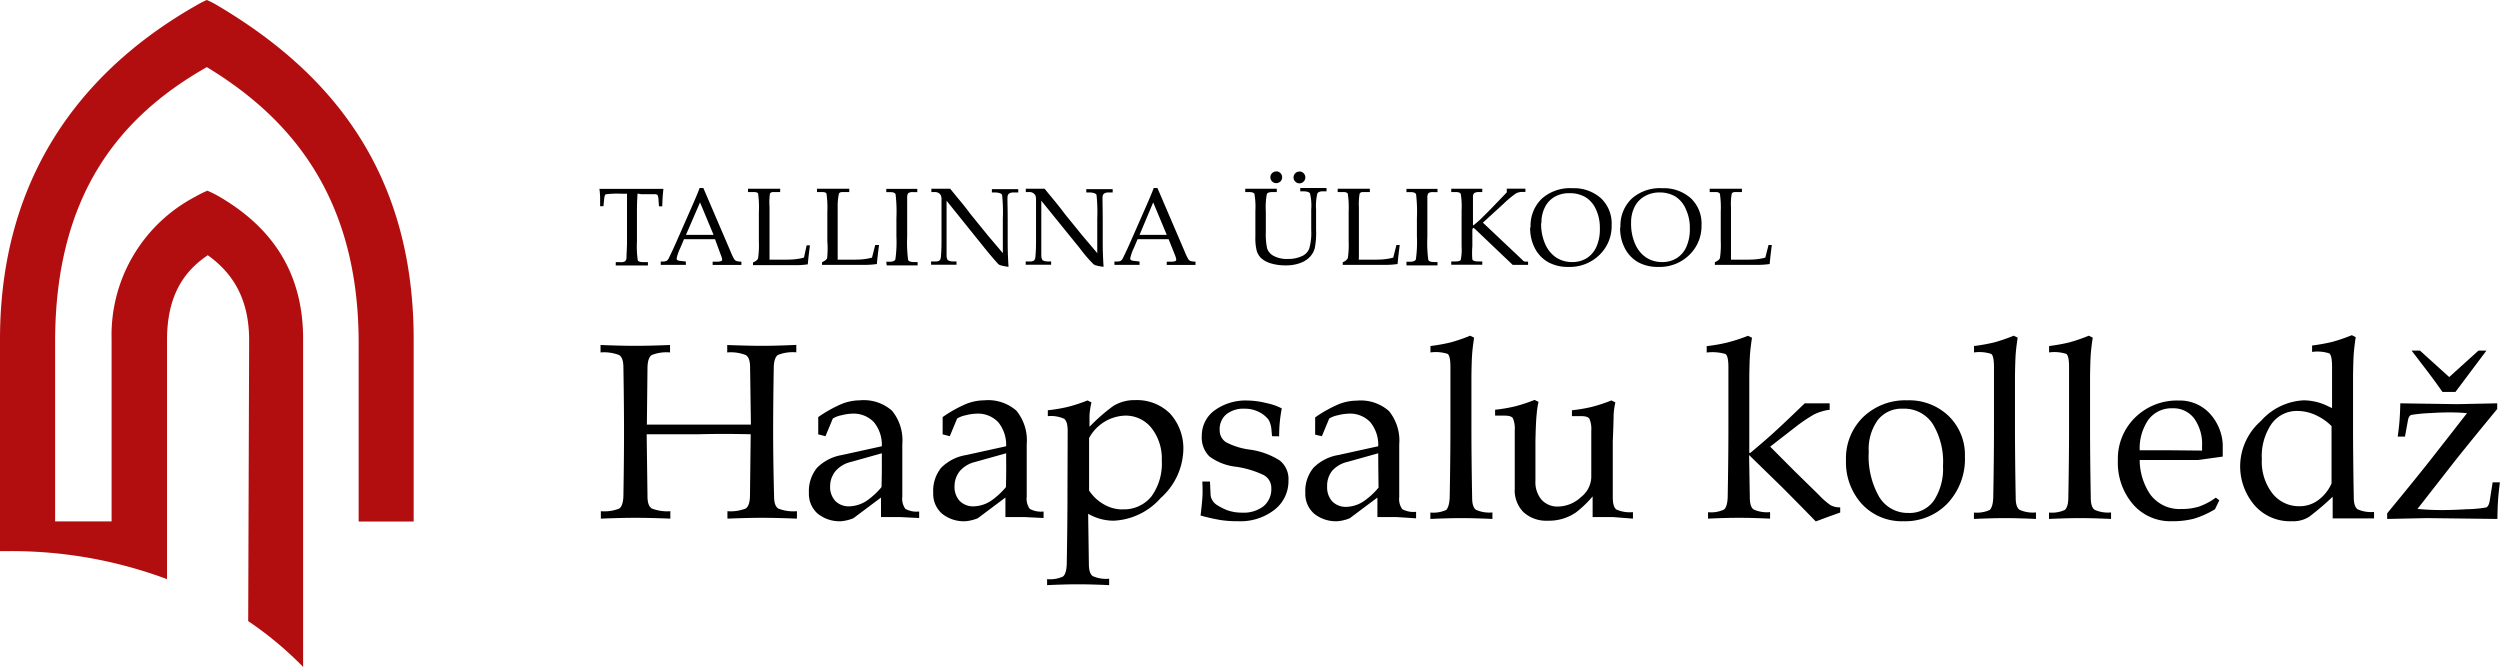
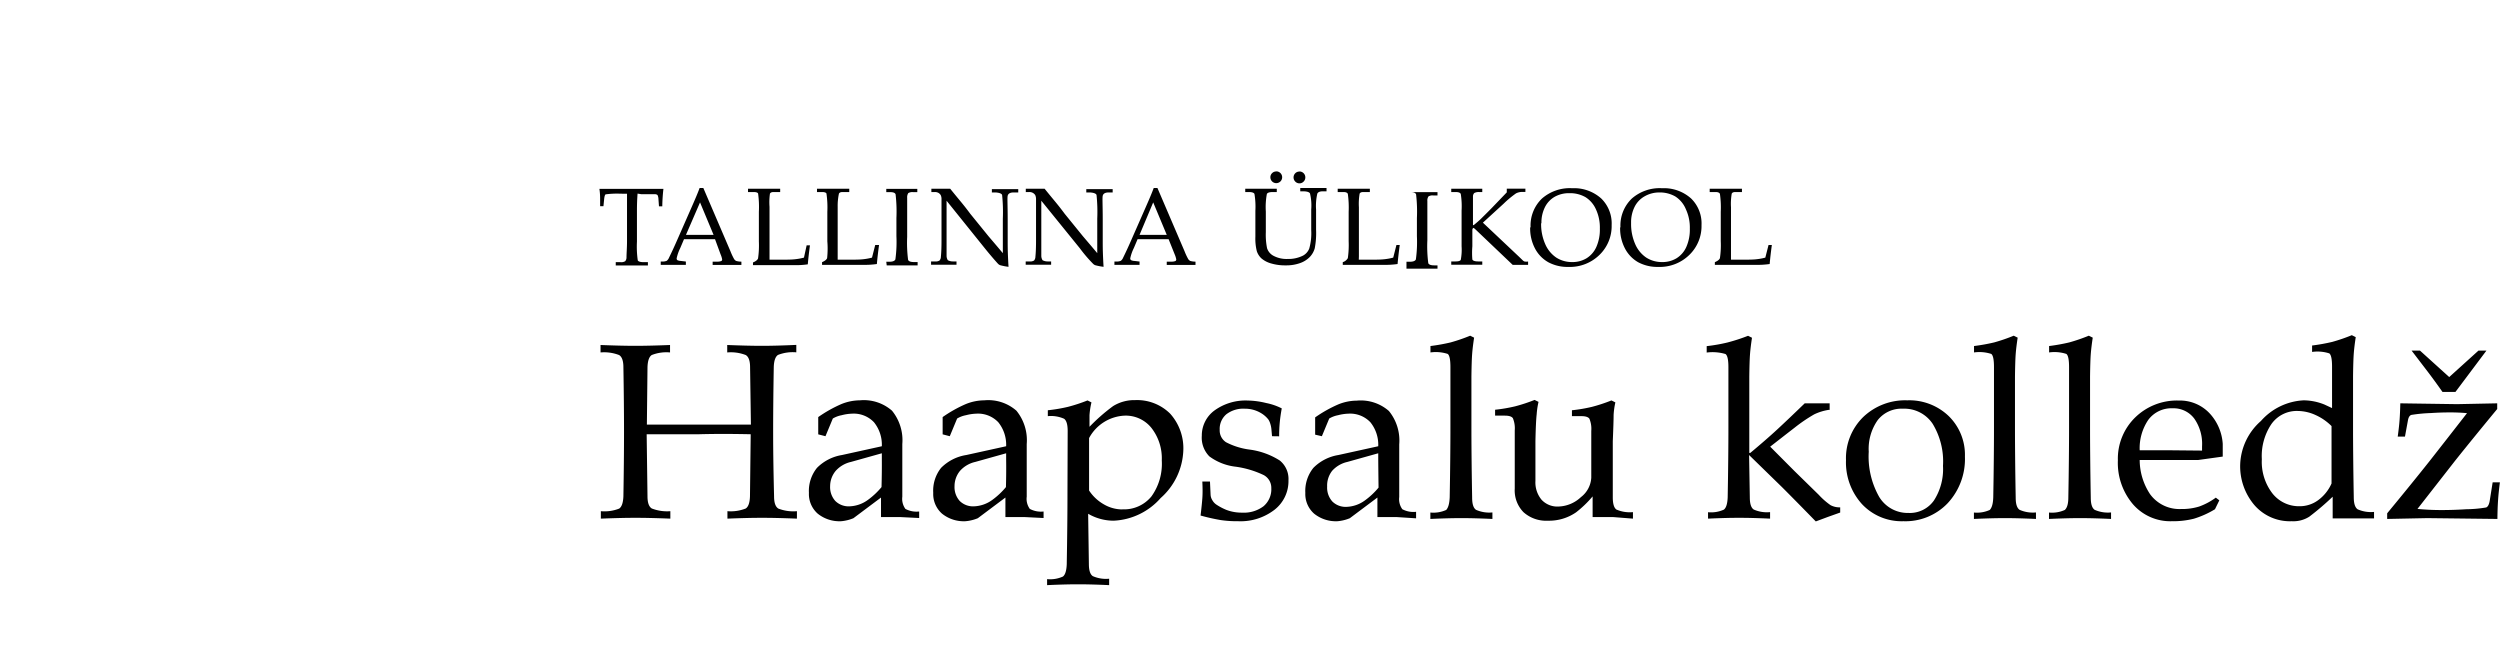
<svg xmlns="http://www.w3.org/2000/svg" viewBox="0 0 241.74 64.49">
  <g data-name="Layer 2">
    <g data-name="Layer 1">
      <path d="M60.28 48q.06-3.54.06-6.25t-.06-6.24q0-.93-.42-1.18a4 4 0 0 0-1.79-.25h0v-.72q2 .08 3.37.08t3.35-.08v.72a3.87 3.87 0 0 0-1.77.25q-.38.25-.41 1.18l-.06 5.55 5 0 5.06 0-.08-5.55q0-.93-.42-1.18a4 4 0 0 0-1.79-.25v-.72q2 .08 3.37.08T77 33.35v.72h0a3.89 3.89 0 0 0-1.77.25q-.38.25-.41 1.18-.06 3.54-.06 6.25T74.85 48q0 .93.42 1.18a4 4 0 0 0 1.79.25h0v.72q-2-.08-3.37-.08t-3.35.08v-.72a3.93 3.93 0 0 0 1.77-.26q.38-.25.41-1.18l.07-6q-2.82-.06-5 0l-5.06 0 .08 6q0 .93.42 1.18a4.06 4.06 0 0 0 1.79.26v.72q-2-.08-3.37-.08t-3.35.08v-.72h0a3.87 3.87 0 0 0 1.77-.25Q60.24 48.93 60.28 48zM81.34 50.4a3.35 3.35 0 0 1-2.28-.74 2.53 2.53 0 0 1-.84-2A3.54 3.54 0 0 1 79 45.24 4.38 4.38 0 0 1 81.41 44l3.86-.85a3.46 3.46 0 0 0-.76-2.32A2.7 2.7 0 0 0 82.38 40a4.47 4.47 0 0 0-1 .15 2.62 2.62 0 0 0-.85.32l-.71 1.71L79.12 42l0-1.67a12.62 12.62 0 0 1 2.22-1.25 4.81 4.81 0 0 1 1.8-.37 4.13 4.13 0 0 1 3.11 1 4.51 4.51 0 0 1 1 3.23v1.4l0 3.69a1.65 1.65 0 0 0 .3 1.18 2.29 2.29 0 0 0 1.33.25h0v.63L87.08 50l-1.89 0 0-1.89-2.67 2A4 4 0 0 1 81.34 50.4zm3.93-6v-.57l-3 .84a2.8 2.8 0 0 0-1.46.86A2.32 2.32 0 0 0 80.27 47a2 2 0 0 0 .5 1.44 1.82 1.82 0 0 0 1.38.52 3.18 3.18 0 0 0 1.77-.62 7.18 7.18 0 0 0 1.32-1.24Q85.28 45.62 85.27 44.39zM93.36 50.4a3.35 3.35 0 0 1-2.28-.74 2.53 2.53 0 0 1-.84-2A3.54 3.54 0 0 1 91 45.24 4.38 4.38 0 0 1 93.43 44l3.86-.85a3.46 3.46 0 0 0-.76-2.32A2.7 2.7 0 0 0 94.4 40a4.47 4.47 0 0 0-1 .15 2.62 2.62 0 0 0-.85.32l-.71 1.71L91.15 42l0-1.67a12.62 12.62 0 0 1 2.22-1.25 4.81 4.81 0 0 1 1.8-.37 4.13 4.13 0 0 1 3.11 1 4.51 4.51 0 0 1 1 3.23v1.4l0 3.69a1.65 1.65 0 0 0 .3 1.18 2.29 2.29 0 0 0 1.33.25h0v.63L99.11 50l-1.89 0 0-1.89-2.67 2A4 4 0 0 1 93.36 50.4zm3.93-6v-.57l-3 .84a2.8 2.8 0 0 0-1.46.86A2.32 2.32 0 0 0 92.3 47a2 2 0 0 0 .5 1.44 1.82 1.82 0 0 0 1.38.52 3.18 3.18 0 0 0 1.77-.62 7.18 7.18 0 0 0 1.32-1.24Q97.31 45.62 97.29 44.39zM103.24 41.67q0-.93-.35-1.18a3.12 3.12 0 0 0-1.57-.25h0v-.57a15.15 15.15 0 0 0 1.95-.33 15.91 15.91 0 0 0 1.89-.62l.38.19a7.43 7.43 0 0 0-.19 1.24l0 1.12a17.59 17.59 0 0 1 2.28-2 3.87 3.87 0 0 1 2.12-.58A4.54 4.54 0 0 1 113.15 40a5 5 0 0 1 1.27 3.61 6.46 6.46 0 0 1-2.19 4.55 6.44 6.44 0 0 1-4.55 2.19 4.91 4.91 0 0 1-2.22-.54l-.24-.13.07 4.85q0 .93.38 1.18a3.15 3.15 0 0 0 1.58.25v.62q-1.72-.08-3-.08t-3 .08V56h0a3 3 0 0 0 1.53-.25q.33-.25.37-1.18.07-4 .07-6.94zm5.29 7.58A3.41 3.41 0 0 0 111.34 48a5.4 5.4 0 0 0 1-3.48 4.78 4.78 0 0 0-1-3.14 3.18 3.18 0 0 0-2.58-1.19 4.11 4.11 0 0 0-3.45 2.17v5.07a4.17 4.17 0 0 0 1.43 1.34A3.56 3.56 0 0 0 108.53 49.26zM123 42.18l-.06-.68a2.43 2.43 0 0 0-.11-.53 1.47 1.47 0 0 0-.18-.4 2.57 2.57 0 0 0-.74-.64 3 3 0 0 0-1.54-.41 2.69 2.69 0 0 0-1.79.54 1.86 1.86 0 0 0-.64 1.5 1.36 1.36 0 0 0 .61 1.2 6.79 6.79 0 0 0 2.26.71 7.19 7.19 0 0 1 2.94 1.06 2.29 2.29 0 0 1 .84 1.91 3.51 3.51 0 0 1-1.36 2.86 5.37 5.37 0 0 1-3.5 1.1 11 11 0 0 1-1.69-.11 19.41 19.41 0 0 1-1.95-.44q.12-1 .17-1.65t0-1.64H117l.06 1.3a1.11 1.11 0 0 0 .17.51 1.25 1.25 0 0 0 .37.41 5.42 5.42 0 0 0 1 .53 4.13 4.13 0 0 0 1.5.26 3.15 3.15 0 0 0 2.08-.62 2.15 2.15 0 0 0 .75-1.75 1.4 1.4 0 0 0-.73-1.26 9.23 9.23 0 0 0-2.7-.81 5.28 5.28 0 0 1-2.56-1 2.57 2.57 0 0 1-.73-2 3 3 0 0 1 1.24-2.45 5.12 5.12 0 0 1 3.21-.95 7.89 7.89 0 0 1 1.77.24 5.77 5.77 0 0 1 1.51.52q-.14.78-.19 1.34a13.27 13.27 0 0 0-.06 1.36zM129.34 50.4a3.35 3.35 0 0 1-2.28-.74 2.53 2.53 0 0 1-.84-2 3.54 3.54 0 0 1 .78-2.42A4.38 4.38 0 0 1 129.41 44l3.86-.85a3.46 3.46 0 0 0-.76-2.32 2.7 2.7 0 0 0-2.13-.83 4.47 4.47 0 0 0-1 .15 2.62 2.62 0 0 0-.85.32l-.71 1.71-.65-.15 0-1.67a12.62 12.62 0 0 1 2.22-1.25 4.81 4.81 0 0 1 1.8-.37 4.13 4.13 0 0 1 3.11 1 4.51 4.51 0 0 1 1 3.23v1.4l0 3.69a1.65 1.65 0 0 0 .3 1.18 2.29 2.29 0 0 0 1.33.25h0v.63L135.08 50l-1.89 0 0-1.89-2.67 2A4 4 0 0 1 129.34 50.4zm3.93-6v-.57l-3 .84a2.8 2.8 0 0 0-1.46.86 2.32 2.32 0 0 0-.48 1.52 2 2 0 0 0 .5 1.44 1.82 1.82 0 0 0 1.38.52 3.18 3.18 0 0 0 1.77-.62 7.18 7.18 0 0 0 1.32-1.24Q133.28 45.62 133.27 44.39zM140.18 48.09q.07-3.88.07-6.84l0-5.75q0-1.1-.27-1.28a3.73 3.73 0 0 0-1.66-.14h0v-.62a18.13 18.13 0 0 0 1.95-.35 16.69 16.69 0 0 0 1.89-.65l.38.19q-.14.92-.19 1.58t-.07 2.18l0 4.87q0 3 .07 6.84 0 .93.38 1.18a3.15 3.15 0 0 0 1.58.25h0v.63q-1.72-.08-3-.08t-3 .08v-.62h0a3 3 0 0 0 1.53-.25Q140.14 49 140.18 48.09zM148.47 42.66v3.85a2.62 2.62 0 0 0 .59 1.81 2.07 2.07 0 0 0 1.63.66 3.31 3.31 0 0 0 2.18-.91 2.54 2.54 0 0 0 1-1.88V44.38l0-2.71a2.55 2.55 0 0 0-.18-1.18q-.17-.25-.78-.25H152v-.57a15 15 0 0 0 1.94-.33 15.76 15.76 0 0 0 1.88-.62l.38.19a7.28 7.28 0 0 0-.17 1.21q0 .65-.08 2.55V44.4l0 3.69q0 .93.35 1.18a3.21 3.21 0 0 0 1.6.25h0v.63L156 50l-2 0v-2a10.33 10.33 0 0 1-1.6 1.54 4.59 4.59 0 0 1-2.72.81 3.28 3.28 0 0 1-2.36-.82 3 3 0 0 1-.85-2.28l0-2.92 0-2.71a2.55 2.55 0 0 0-.18-1.18q-.17-.25-.78-.25h-.94v-.57a15.11 15.11 0 0 0 1.94-.33 15.82 15.82 0 0 0 1.88-.62l.38.19a7.68 7.68 0 0 0-.18 1.21Q148.51 40.76 148.47 42.66zM169.2 48.09q0 .93.38 1.18a3.15 3.15 0 0 0 1.58.25h0v.63q-1.72-.08-3-.08t-3 .08v-.62h0a3 3 0 0 0 1.53-.25q.33-.25.37-1.18.07-3.88.07-6.84l0-5.75q0-1.1-.29-1.28a4.43 4.43 0 0 0-1.81-.14h0v-.62a16.36 16.36 0 0 0 2-.35 17.46 17.46 0 0 0 2-.65l.38.19q-.14.93-.19 1.58t-.07 2.18l0 4.87V43.8h.09q1.56-1.3 2.63-2.29T174.51 39h2.41v.63h-.07a4.94 4.94 0 0 0-1.43.44 15.12 15.12 0 0 0-1.87 1.27l-.75.58-1.63 1.27 2.35 2.36 2.35 2.3a6.92 6.92 0 0 0 1.14 1 1.89 1.89 0 0 0 .93.21h0v.5l-1.18.42-1.18.44q-1.88-1.93-3.26-3.31L169.13 44h0zM180.05 48.75a6 6 0 0 1-1.55-4.25 5.57 5.57 0 0 1 1.66-4.17 5.87 5.87 0 0 1 4.27-1.62 5.5 5.5 0 0 1 4 1.52A5.24 5.24 0 0 1 190 44.15a6.27 6.27 0 0 1-1.66 4.5 5.64 5.64 0 0 1-4.29 1.75A5.25 5.25 0 0 1 180.05 48.75zM187 48.4a5.59 5.59 0 0 0 .88-3.35 7 7 0 0 0-1-4.07A3.29 3.29 0 0 0 184 39.52a2.92 2.92 0 0 0-2.43 1.1 4.81 4.81 0 0 0-.87 3.06 7.9 7.9 0 0 0 1 4.35 3.22 3.22 0 0 0 2.84 1.57A2.85 2.85 0 0 0 187 48.4zM192.74 48.09q.07-3.88.07-6.84l0-5.75q0-1.1-.27-1.28a3.73 3.73 0 0 0-1.66-.14h0v-.62a18.13 18.13 0 0 0 1.95-.35 16.69 16.69 0 0 0 1.89-.65l.38.19q-.14.92-.19 1.58t-.07 2.18l0 4.87q0 3 .07 6.84 0 .93.38 1.18a3.15 3.15 0 0 0 1.58.25h0v.63q-1.72-.08-3-.08t-3 .08v-.62h0a3 3 0 0 0 1.53-.25Q192.71 49 192.74 48.09zM200 48.09q.07-3.88.07-6.84l0-5.75q0-1.1-.27-1.28a3.73 3.73 0 0 0-1.66-.14h0v-.62a18.13 18.13 0 0 0 1.95-.35 16.69 16.69 0 0 0 1.89-.65l.38.19q-.14.92-.19 1.58t-.07 2.18l0 4.87q0 3 .07 6.84 0 .93.38 1.18a3.15 3.15 0 0 0 1.58.25h0v.63q-1.72-.08-3-.08t-3 .08v-.62h0a3 3 0 0 0 1.53-.25Q200 49 200 48.09zM210 50.4a4.78 4.78 0 0 1-3.75-1.64 6.17 6.17 0 0 1-1.46-4.25 5.57 5.57 0 0 1 1.67-4.14 5.78 5.78 0 0 1 4.22-1.64h0a3.94 3.94 0 0 1 3.09 1.36 4.79 4.79 0 0 1 1.16 2.83l0 1.23-2.38.33-2.71 0-2.94 0a6 6 0 0 0 1 3.3 3.51 3.51 0 0 0 3 1.44 5.63 5.63 0 0 0 1.75-.24 6.33 6.33 0 0 0 1.61-.86l.34.26-.42.86a8.86 8.86 0 0 1-2.05.92A8.29 8.29 0 0 1 210 50.4zm2.93-6.83v-.41a4.25 4.25 0 0 0-.75-2.68 2.5 2.5 0 0 0-2.09-1h0a2.79 2.79 0 0 0-2.36 1.12 4.87 4.87 0 0 0-.83 2.94l2.95 0zM221.6 50.4A4.54 4.54 0 0 1 218 48.85a5.79 5.79 0 0 1-1.38-4 5.85 5.85 0 0 1 2-4.14 5.9 5.9 0 0 1 4.15-2 5.48 5.48 0 0 1 2 .41l.73.34 0-4q0-1.1-.27-1.29a3.73 3.73 0 0 0-1.66-.14v-.62a18.13 18.13 0 0 0 1.95-.35 16.7 16.7 0 0 0 1.89-.65l.38.19q-.14.92-.19 1.58t-.07 2.18l0 4.87q0 3 .07 6.84 0 .93.38 1.18a3.16 3.16 0 0 0 1.58.25h0v.63l-2 0-2 0 0-2.1a26 26 0 0 1-2.26 1.93A2.86 2.86 0 0 1 221.6 50.4zm.61-10.66A3 3 0 0 0 219.64 41a5.54 5.54 0 0 0-.93 3.41 5 5 0 0 0 1 3.27 3.26 3.26 0 0 0 2.65 1.27 3 3 0 0 0 1.79-.58 4 4 0 0 0 1.3-1.62V41.2a5.18 5.18 0 0 0-1.55-1.07A4.19 4.19 0 0 0 222.21 39.74zM230.85 49.61q2.38-2.88 4.06-5 1.57-2 3.64-4.66a17.38 17.38 0 0 0-1.77-.07q-.81 0-1.71.06a15 15 0 0 0-1.9.18q-.25.08-.33.52l-.29 1.58h-.7q.13-.93.18-1.62T232.1 39l5.49.08 3.88-.08v.55q-2.38 2.88-4.07 5l-3.64 4.66a24.1 24.1 0 0 0 2.41.11q1.07 0 2.34-.08a11.91 11.91 0 0 0 1.89-.17q.24-.09.34-.61l.29-1.82h.7q-.13 1-.18 1.77t-.06 1.77l-6.78-.08-3.88.08v-.54zm5.33-11.71q-.84-1.19-1.46-2t-1.53-2H234l2.83 2.56 2.83-2.56h.77l-3 4h-1.2z" />
-       <path d="M0,50.42v2.87h.9A43,43,0,0,1,16.15,56V32.89c0-4.31,1.63-6.65,3.94-8.21,2.23,1.59,4,4,4,8.21L24,60.06a33.85,33.85,0,0,1,5.31,4.43l0-31.72c0-7.24-3.84-11.25-8.06-13.73a10,10,0,0,0-1.2-.6,10.61,10.61,0,0,0-1.2.6,15.09,15.09,0,0,0-8.06,13.73V50.42H5.33l0-17.29C5.31,18.82,11.59,11.26,20,6.49c7.87,4.77,14.68,12.34,14.68,26.65l0,17.29H40l0-17.61c0-17-8.85-26.3-19-32.31A8.81,8.81,0,0,0,20,0a8.56,8.56,0,0,0-1,.51C9.25,6.05,0,15.82,0,32.82Z" fill="#b20e10" />
-       <path d="M61.65 18.72q-.06.78-.06 1.64v3a9.52 9.52 0 0 0 .08 1.82c.06.11.25.17.59.17h.39v.32q-.92 0-1.56 0t-1.55 0v-.32H60a.74.74 0 0 0 .45-.09.54.54 0 0 0 .13-.35c0-.4.05-.93.05-1.57v-3c0-.59 0-1.12 0-1.61H60a8.14 8.14 0 0 0-1.41.06c-.09 0-.14.19-.17.46l-.07.69h-.32v-.61c0-.25 0-.61-.07-1.07l3.31 0 2.88 0q-.1.88-.11 1.69h-.32l-.05-.68a1 1 0 0 0-.09-.41.39.39 0 0 0-.26-.08q-.57 0-1.3 0zM69.14 23.13h-3l-.36.85a4.27 4.27 0 0 0-.35 1 .21.21 0 0 0 .06.17.81.81 0 0 0 .33.08l.5.06v.32c-.33 0-.71 0-1.12 0s-.93 0-1.31 0v-.32H64a1.13 1.13 0 0 0 .47-.07.78.78 0 0 0 .23-.32q.37-.75.75-1.62l1.42-3.23q.57-1.29.78-1.87h.36l2.62 6.11a5.88 5.88 0 0 0 .35.75.52.52 0 0 0 .2.19 1.79 1.79 0 0 0 .51.07v.32c-.44 0-.86 0-1.27 0s-.88 0-1.51 0v-.32l.51 0a1 1 0 0 0 .33-.06.18.18 0 0 0 .08-.15 2.09 2.09 0 0 0-.15-.49zm-2.81-.42H69l-1.31-3.14zM74.41 25.11l1 0c.65 0 1.16 0 1.53-.05a5.43 5.43 0 0 0 .8-.15L78 23.72h.32c-.09.66-.16 1.27-.21 1.84a8.09 8.09 0 0 1-1.28.08l-2.47 0-1.55 0v-.26c.28-.12.44-.25.49-.39a8.78 8.78 0 0 0 .08-1.64V20.48a9.49 9.49 0 0 0-.07-1.73c0-.12-.19-.18-.42-.18h-.56v-.32l1.64 0c.36 0 .85 0 1.47 0v.32h-.64c-.18 0-.3.05-.35.16A5.93 5.93 0 0 0 74.41 20v3.3l0 1.46zM81 25.11l1 0c.65 0 1.16 0 1.53-.05a5.41 5.41 0 0 0 .79-.15l.31-1.22H85c-.09.66-.16 1.27-.21 1.84a8.09 8.09 0 0 1-1.28.08l-2.47 0-1.55 0v-.26c.28-.12.44-.25.49-.39A8.78 8.78 0 0 0 80 23.33V20.48a9.28 9.28 0 0 0-.08-1.73c0-.12-.19-.18-.42-.18H79v-.32l1.65 0c.36 0 .85 0 1.47 0v.32h-.65c-.18 0-.3.05-.35.16A5.71 5.71 0 0 0 81 20v3.3l0 1.46zM85.7 25.31H86q.48 0 .58-.23a12.32 12.32 0 0 0 .1-2.24V21.08a14.44 14.44 0 0 0-.08-2.29c-.05-.14-.22-.21-.5-.21H85.7v-.32q.87 0 1.72 0c.47 0 .9 0 1.28 0v.32h-.4a.77.77 0 0 0-.47.09.72.72 0 0 0-.11.45q0 .56 0 2v1.79a12.88 12.88 0 0 0 .09 2.22c.06.14.25.21.57.21h.35v.32c-.43 0-.9 0-1.4 0s-1.12 0-1.59 0zM91.53 19.41V23c0 .82 0 1.39 0 1.71a.82.82 0 0 0 .12.45 1 1 0 0 0 .5.12l.34 0v.32q-.57 0-1 0l-1.46 0v-.32h.38a.71.71 0 0 0 .44-.09.58.58 0 0 0 .13-.37q.06-.57.06-1.55V20.71q0-.73 0-1.44a.87.87 0 0 0-.08-.41.68.68 0 0 0-.2-.2.69.69 0 0 0-.38-.09h-.32v-.32l1 0c.25 0 .52 0 .82 0q.51.63 1 1.22t.94 1.2l1.77 2.18q1 1.17 1.38 1.63V21.14a16 16 0 0 0-.07-2.29c-.05-.13-.25-.21-.6-.24l-.39 0v-.32l1.3 0q.48 0 1.25 0v.32H98c-.32 0-.51.11-.56.32s0 .9 0 2.27v2.34q0 .95.08 2.26a5.4 5.4 0 0 1-.82-.16.61.61 0 0 1-.22-.16q-.58-.64-1.21-1.42zM100.69 19.41V23c0 .82 0 1.39 0 1.71a.82.82 0 0 0 .12.45 1 1 0 0 0 .5.12l.33 0v.32q-.57 0-1 0l-1.46 0v-.32h.37a.71.71 0 0 0 .44-.09.58.58 0 0 0 .13-.37q.06-.57.06-1.55V20.71c0-.49 0-1 0-1.44a.92.92 0 0 0-.08-.41.7.7 0 0 0-.21-.2.69.69 0 0 0-.38-.09h-.32v-.32l1 0q.37 0 .82 0 .51.63 1 1.22t.94 1.2l1.77 2.18q1 1.17 1.38 1.63V21.14a15.74 15.74 0 0 0-.07-2.29c-.05-.13-.25-.21-.6-.24l-.39 0v-.32l1.3 0c.32 0 .74 0 1.25 0v.32h-.4c-.32 0-.51.11-.56.32s0 .9 0 2.27v2.34q0 .95.08 2.26a5.56 5.56 0 0 1-.82-.16.65.65 0 0 1-.22-.16Q105 24.8 104.41 24zM113 23.13h-3l-.36.85a4.27 4.27 0 0 0-.35 1 .21.21 0 0 0 .07.17.8.8 0 0 0 .33.08l.5.06v.32c-.33 0-.71 0-1.12 0s-.93 0-1.31 0v-.32h.15a1.13 1.13 0 0 0 .47-.07.78.78 0 0 0 .23-.32q.37-.75.75-1.62l1.42-3.23q.57-1.29.78-1.87h.36l2.62 6.11a5.88 5.88 0 0 0 .35.75.51.51 0 0 0 .2.19 1.78 1.78 0 0 0 .51.07v.32c-.44 0-.86 0-1.27 0s-.88 0-1.51 0v-.32l.51 0a1 1 0 0 0 .33-.06.18.18 0 0 0 .08-.15 2.12 2.12 0 0 0-.15-.49zm-2.81-.42h2.63l-1.31-3.14zM120.41 18.57v-.32l1.55 0 1.5 0v.32h-.38c-.32 0-.52.06-.58.19a6.93 6.93 0 0 0-.1 1.69v2a6.63 6.63 0 0 0 .12 1.55 1.27 1.27 0 0 0 .63.74 2.68 2.68 0 0 0 1.36.3 3.12 3.12 0 0 0 1.48-.32 1.32 1.32 0 0 0 .61-.69 5.46 5.46 0 0 0 .19-1.78v-2a4.92 4.92 0 0 0-.12-1.55c-.08-.13-.3-.2-.67-.2h-.27v-.32l1.37 0q.47 0 1.17 0v.32h-.36c-.28 0-.45.07-.53.22a5.28 5.28 0 0 0-.12 1.55v1.94a7.77 7.77 0 0 1-.13 1.8 2 2 0 0 1-.48.84 2.43 2.43 0 0 1-.94.59 3.92 3.92 0 0 1-1.38.22 4.8 4.8 0 0 1-1.43-.19 2.47 2.47 0 0 1-.92-.48 1.65 1.65 0 0 1-.45-.7 5 5 0 0 1-.14-1.4V20.39a7.53 7.53 0 0 0-.09-1.64c-.06-.12-.24-.18-.55-.18zm3-2a.57.57 0 1 1-.57.57.54.54 0 0 1 .17-.4.55.55 0 0 1 .4-.16m2.24 0a.57.57 0 0 1 .57.57.55.55 0 0 1-.17.41.54.54 0 0 1-.4.17.56.56 0 0 1-.4-.17.57.57 0 0 1 0-.81.55.55 0 0 1 .41-.16M131.39 25.11l1 0c.65 0 1.16 0 1.53-.05a5.43 5.43 0 0 0 .8-.15l.31-1.22h.32c-.09.66-.16 1.27-.21 1.84a8.1 8.1 0 0 1-1.28.08l-2.47 0-1.55 0v-.26a.86.86 0 0 0 .49-.39 9 9 0 0 0 .08-1.64V20.48a9.56 9.56 0 0 0-.08-1.73c-.05-.12-.19-.18-.42-.18h-.56v-.32l1.64 0c.36 0 .85 0 1.47 0v.32h-.64c-.18 0-.3.05-.35.16a5.84 5.84 0 0 0-.07 1.31v3.3l0 1.46zM136 25.31h.33c.32 0 .52-.08.58-.23a12.39 12.39 0 0 0 .1-2.24V21.08a14.44 14.44 0 0 0-.08-2.29c-.06-.14-.22-.21-.5-.21H136v-.32c.58 0 1.15 0 1.72 0s.9 0 1.28 0v.32h-.4a.76.76 0 0 0-.47.09.7.7 0 0 0-.11.45q0 .56 0 2v1.79a12.64 12.64 0 0 0 .09 2.22c.06.14.25.21.57.21H139v.32q-.64 0-1.4 0t-1.6 0zM143.39 21.53l3.52 3.32.32.31a.48.48 0 0 0 .2.13 1.3 1.3 0 0 0 .33 0v.32c-.28 0-.54 0-.75 0s-.47 0-.74 0l-3.57-3.4c-.12-.11-.19-.17-.22-.17s-.11.07-.11.2v1.58a7.82 7.82 0 0 0 0 1.27c.05.12.24.19.57.19h.39v.32c-.57 0-1.07 0-1.51 0s-1 0-1.49 0v-.32h.42c.28 0 .44-.05.5-.15a5.19 5.19 0 0 0 .08-1.32V20.36a7.56 7.56 0 0 0-.08-1.61c-.06-.12-.22-.18-.5-.18h-.42v-.32l1.39 0 1.61 0v.32H143a.86.86 0 0 0-.45.1.48.48 0 0 0-.12.32q0 .24 0 1.38v1.4h.07c.28-.23.53-.44.73-.64s.54-.53 1-1l1.47-1.53v-.36c.38 0 .7 0 .94 0s.55 0 .86 0v.32h-.28a1.29 1.29 0 0 0-.63.14 9.71 9.71 0 0 0-1.2 1zM148 21.94a3.61 3.61 0 0 1 1.1-2.74 4.09 4.09 0 0 1 2.93-1 3.93 3.93 0 0 1 2.81 1 3.37 3.37 0 0 1 1 2.57 3.87 3.87 0 0 1-1.18 2.88 4.09 4.09 0 0 1-3 1.16 3.93 3.93 0 0 1-1.94-.45 3.25 3.25 0 0 1-1.29-1.33 4.15 4.15 0 0 1-.47-2m1.06-.42a4.79 4.79 0 0 0 .4 2 3 3 0 0 0 1.07 1.3 2.79 2.79 0 0 0 1.53.43 2.62 2.62 0 0 0 1.4-.37 2.48 2.48 0 0 0 .94-1.09 4.14 4.14 0 0 0 .34-1.77 4.2 4.2 0 0 0-.38-1.87 2.68 2.68 0 0 0-1-1.17 3 3 0 0 0-1.56-.39 2.8 2.8 0 0 0-1.43.35 2.39 2.39 0 0 0-.94 1 3.33 3.33 0 0 0-.34 1.54M156.69 21.94a3.61 3.61 0 0 1 1.1-2.74 4.09 4.09 0 0 1 2.93-1 3.93 3.93 0 0 1 2.81 1 3.37 3.37 0 0 1 1 2.57 3.87 3.87 0 0 1-1.18 2.88 4.09 4.09 0 0 1-3 1.16 3.94 3.94 0 0 1-1.94-.45 3.26 3.26 0 0 1-1.28-1.33 4.17 4.17 0 0 1-.47-2m1.06-.42a4.81 4.81 0 0 0 .4 2 3 3 0 0 0 1.07 1.3 2.79 2.79 0 0 0 1.53.43 2.62 2.62 0 0 0 1.4-.37 2.47 2.47 0 0 0 .94-1.09 4.12 4.12 0 0 0 .34-1.77 4.2 4.2 0 0 0-.38-1.87A2.68 2.68 0 0 0 162 19a3 3 0 0 0-1.57-.39A2.81 2.81 0 0 0 159 19a2.38 2.38 0 0 0-.94 1 3.33 3.33 0 0 0-.34 1.54M167.38 25.11l1 0c.65 0 1.16 0 1.53-.05a5.39 5.39 0 0 0 .79-.15l.31-1.22h.32c-.09.66-.16 1.27-.21 1.84a8.1 8.1 0 0 1-1.28.08l-2.47 0-1.55 0v-.26c.28-.12.44-.25.49-.39a8.59 8.59 0 0 0 .08-1.64V20.48a9.28 9.28 0 0 0-.08-1.73c-.05-.12-.19-.18-.42-.18h-.57v-.32l1.65 0c.36 0 .85 0 1.47 0v.32h-.64c-.18 0-.3.05-.35.16a5.84 5.84 0 0 0-.07 1.31v3.3l0 1.46z" />
+       <path d="M61.65 18.72q-.06.78-.06 1.64v3a9.52 9.52 0 0 0 .08 1.82c.06.11.25.17.59.17h.39v.32q-.92 0-1.56 0t-1.55 0v-.32H60a.74.74 0 0 0 .45-.09.54.54 0 0 0 .13-.35c0-.4.05-.93.05-1.57v-3c0-.59 0-1.12 0-1.61H60a8.14 8.14 0 0 0-1.41.06c-.09 0-.14.19-.17.46l-.07.69h-.32v-.61c0-.25 0-.61-.07-1.07l3.31 0 2.88 0q-.1.88-.11 1.69h-.32l-.05-.68a1 1 0 0 0-.09-.41.39.39 0 0 0-.26-.08q-.57 0-1.3 0zM69.14 23.13h-3l-.36.85a4.27 4.27 0 0 0-.35 1 .21.21 0 0 0 .06.17.81.81 0 0 0 .33.08l.5.06v.32c-.33 0-.71 0-1.12 0s-.93 0-1.31 0v-.32H64a1.13 1.13 0 0 0 .47-.07.78.78 0 0 0 .23-.32q.37-.75.75-1.62l1.42-3.23q.57-1.29.78-1.87h.36l2.62 6.11a5.88 5.88 0 0 0 .35.75.52.52 0 0 0 .2.19 1.79 1.79 0 0 0 .51.07v.32c-.44 0-.86 0-1.27 0s-.88 0-1.51 0v-.32l.51 0a1 1 0 0 0 .33-.06.18.18 0 0 0 .08-.15 2.09 2.09 0 0 0-.15-.49zm-2.81-.42H69l-1.31-3.14zM74.41 25.11l1 0c.65 0 1.16 0 1.53-.05a5.43 5.43 0 0 0 .8-.15L78 23.72h.32c-.09.66-.16 1.27-.21 1.84a8.09 8.09 0 0 1-1.28.08l-2.47 0-1.55 0v-.26c.28-.12.44-.25.49-.39a8.78 8.78 0 0 0 .08-1.64V20.48a9.49 9.49 0 0 0-.07-1.73c0-.12-.19-.18-.42-.18h-.56v-.32l1.64 0c.36 0 .85 0 1.47 0v.32h-.64c-.18 0-.3.05-.35.16A5.93 5.93 0 0 0 74.41 20v3.3l0 1.46zM81 25.11l1 0c.65 0 1.16 0 1.53-.05a5.41 5.41 0 0 0 .79-.15l.31-1.22H85c-.09.66-.16 1.27-.21 1.84a8.09 8.09 0 0 1-1.28.08l-2.47 0-1.55 0v-.26c.28-.12.44-.25.49-.39A8.78 8.78 0 0 0 80 23.33V20.48a9.28 9.28 0 0 0-.08-1.73c0-.12-.19-.18-.42-.18H79v-.32l1.65 0c.36 0 .85 0 1.47 0v.32h-.65c-.18 0-.3.05-.35.16A5.71 5.71 0 0 0 81 20v3.3l0 1.46zM85.7 25.31H86q.48 0 .58-.23a12.32 12.32 0 0 0 .1-2.24V21.08a14.44 14.44 0 0 0-.08-2.29c-.05-.14-.22-.21-.5-.21H85.7v-.32q.87 0 1.72 0c.47 0 .9 0 1.28 0v.32h-.4a.77.77 0 0 0-.47.09.72.72 0 0 0-.11.45q0 .56 0 2v1.79a12.88 12.88 0 0 0 .09 2.22c.06.14.25.21.57.21h.35v.32c-.43 0-.9 0-1.4 0s-1.12 0-1.59 0zM91.53 19.41V23c0 .82 0 1.39 0 1.71a.82.82 0 0 0 .12.45 1 1 0 0 0 .5.12l.34 0v.32q-.57 0-1 0l-1.46 0v-.32h.38a.71.71 0 0 0 .44-.09.58.58 0 0 0 .13-.37q.06-.57.06-1.55V20.71q0-.73 0-1.44a.87.87 0 0 0-.08-.41.68.68 0 0 0-.2-.2.69.69 0 0 0-.38-.09h-.32v-.32l1 0c.25 0 .52 0 .82 0q.51.63 1 1.22t.94 1.2l1.77 2.18q1 1.17 1.38 1.63V21.14a16 16 0 0 0-.07-2.29c-.05-.13-.25-.21-.6-.24l-.39 0v-.32l1.3 0q.48 0 1.25 0v.32H98c-.32 0-.51.11-.56.32s0 .9 0 2.27v2.34q0 .95.08 2.26a5.4 5.4 0 0 1-.82-.16.61.61 0 0 1-.22-.16q-.58-.64-1.21-1.42zM100.69 19.41V23c0 .82 0 1.39 0 1.71a.82.82 0 0 0 .12.45 1 1 0 0 0 .5.12l.33 0v.32q-.57 0-1 0l-1.46 0v-.32h.37a.71.71 0 0 0 .44-.09.58.58 0 0 0 .13-.37q.06-.57.06-1.55V20.71c0-.49 0-1 0-1.44a.92.92 0 0 0-.08-.41.7.7 0 0 0-.21-.2.69.69 0 0 0-.38-.09h-.32v-.32l1 0q.37 0 .82 0 .51.63 1 1.22t.94 1.2l1.77 2.18q1 1.17 1.38 1.63V21.14a15.74 15.74 0 0 0-.07-2.29c-.05-.13-.25-.21-.6-.24l-.39 0v-.32l1.3 0c.32 0 .74 0 1.25 0v.32h-.4c-.32 0-.51.11-.56.32s0 .9 0 2.27v2.34q0 .95.08 2.26a5.56 5.56 0 0 1-.82-.16.65.65 0 0 1-.22-.16Q105 24.8 104.41 24zM113 23.13h-3l-.36.85a4.27 4.27 0 0 0-.35 1 .21.21 0 0 0 .07.17.8.8 0 0 0 .33.08l.5.06v.32c-.33 0-.71 0-1.12 0s-.93 0-1.31 0v-.32h.15a1.13 1.13 0 0 0 .47-.07.78.78 0 0 0 .23-.32q.37-.75.75-1.62l1.42-3.23q.57-1.29.78-1.87h.36l2.62 6.11a5.88 5.88 0 0 0 .35.75.51.51 0 0 0 .2.19 1.78 1.78 0 0 0 .51.07v.32c-.44 0-.86 0-1.27 0s-.88 0-1.51 0v-.32l.51 0a1 1 0 0 0 .33-.06.18.18 0 0 0 .08-.15 2.12 2.12 0 0 0-.15-.49zm-2.81-.42h2.63l-1.31-3.14zM120.41 18.57v-.32l1.55 0 1.5 0v.32h-.38c-.32 0-.52.06-.58.19a6.93 6.93 0 0 0-.1 1.69v2a6.63 6.63 0 0 0 .12 1.55 1.27 1.27 0 0 0 .63.74 2.68 2.68 0 0 0 1.36.3 3.12 3.12 0 0 0 1.48-.32 1.32 1.32 0 0 0 .61-.69 5.46 5.46 0 0 0 .19-1.78v-2a4.92 4.92 0 0 0-.12-1.55c-.08-.13-.3-.2-.67-.2h-.27v-.32l1.37 0q.47 0 1.17 0v.32h-.36c-.28 0-.45.07-.53.22a5.28 5.28 0 0 0-.12 1.55v1.94a7.77 7.77 0 0 1-.13 1.8 2 2 0 0 1-.48.84 2.43 2.43 0 0 1-.94.59 3.92 3.92 0 0 1-1.38.22 4.8 4.8 0 0 1-1.43-.19 2.47 2.47 0 0 1-.92-.48 1.65 1.65 0 0 1-.45-.7 5 5 0 0 1-.14-1.4V20.39a7.53 7.53 0 0 0-.09-1.64c-.06-.12-.24-.18-.55-.18zm3-2a.57.57 0 1 1-.57.57.54.54 0 0 1 .17-.4.55.55 0 0 1 .4-.16m2.24 0a.57.57 0 0 1 .57.57.55.55 0 0 1-.17.41.54.54 0 0 1-.4.17.56.56 0 0 1-.4-.17.57.57 0 0 1 0-.81.55.55 0 0 1 .41-.16M131.39 25.11l1 0c.65 0 1.16 0 1.53-.05a5.43 5.43 0 0 0 .8-.15l.31-1.22h.32c-.09.66-.16 1.27-.21 1.84a8.1 8.1 0 0 1-1.28.08l-2.47 0-1.55 0v-.26a.86.86 0 0 0 .49-.39 9 9 0 0 0 .08-1.64V20.48a9.56 9.56 0 0 0-.08-1.73c-.05-.12-.19-.18-.42-.18h-.56v-.32l1.64 0c.36 0 .85 0 1.47 0v.32h-.64c-.18 0-.3.05-.35.16a5.84 5.84 0 0 0-.07 1.31v3.3l0 1.46zM136 25.31h.33c.32 0 .52-.08.58-.23a12.39 12.39 0 0 0 .1-2.24V21.08a14.44 14.44 0 0 0-.08-2.29c-.06-.14-.22-.21-.5-.21H136c.58 0 1.15 0 1.72 0s.9 0 1.28 0v.32h-.4a.76.76 0 0 0-.47.09.7.7 0 0 0-.11.45q0 .56 0 2v1.79a12.64 12.64 0 0 0 .09 2.22c.06.14.25.21.57.21H139v.32q-.64 0-1.4 0t-1.6 0zM143.39 21.53l3.52 3.32.32.31a.48.48 0 0 0 .2.13 1.3 1.3 0 0 0 .33 0v.32c-.28 0-.54 0-.75 0s-.47 0-.74 0l-3.57-3.4c-.12-.11-.19-.17-.22-.17s-.11.07-.11.2v1.58a7.82 7.82 0 0 0 0 1.27c.05.12.24.19.57.19h.39v.32c-.57 0-1.07 0-1.51 0s-1 0-1.49 0v-.32h.42c.28 0 .44-.05.5-.15a5.19 5.19 0 0 0 .08-1.32V20.36a7.56 7.56 0 0 0-.08-1.61c-.06-.12-.22-.18-.5-.18h-.42v-.32l1.39 0 1.61 0v.32H143a.86.86 0 0 0-.45.1.48.48 0 0 0-.12.32q0 .24 0 1.38v1.4h.07c.28-.23.53-.44.73-.64s.54-.53 1-1l1.47-1.53v-.36c.38 0 .7 0 .94 0s.55 0 .86 0v.32h-.28a1.29 1.29 0 0 0-.63.14 9.71 9.71 0 0 0-1.2 1zM148 21.94a3.61 3.61 0 0 1 1.1-2.74 4.09 4.09 0 0 1 2.93-1 3.93 3.93 0 0 1 2.81 1 3.37 3.37 0 0 1 1 2.57 3.87 3.87 0 0 1-1.18 2.88 4.09 4.09 0 0 1-3 1.16 3.93 3.93 0 0 1-1.94-.45 3.25 3.25 0 0 1-1.29-1.33 4.15 4.15 0 0 1-.47-2m1.06-.42a4.79 4.79 0 0 0 .4 2 3 3 0 0 0 1.07 1.3 2.79 2.79 0 0 0 1.53.43 2.62 2.62 0 0 0 1.4-.37 2.48 2.48 0 0 0 .94-1.09 4.14 4.14 0 0 0 .34-1.77 4.2 4.2 0 0 0-.38-1.87 2.68 2.68 0 0 0-1-1.17 3 3 0 0 0-1.56-.39 2.8 2.8 0 0 0-1.43.35 2.39 2.39 0 0 0-.94 1 3.33 3.33 0 0 0-.34 1.54M156.69 21.94a3.61 3.61 0 0 1 1.1-2.74 4.09 4.09 0 0 1 2.93-1 3.93 3.93 0 0 1 2.81 1 3.37 3.37 0 0 1 1 2.57 3.87 3.87 0 0 1-1.18 2.88 4.09 4.09 0 0 1-3 1.16 3.94 3.94 0 0 1-1.94-.45 3.26 3.26 0 0 1-1.28-1.33 4.17 4.17 0 0 1-.47-2m1.06-.42a4.81 4.81 0 0 0 .4 2 3 3 0 0 0 1.07 1.3 2.79 2.79 0 0 0 1.53.43 2.62 2.62 0 0 0 1.4-.37 2.47 2.47 0 0 0 .94-1.09 4.12 4.12 0 0 0 .34-1.77 4.2 4.2 0 0 0-.38-1.87A2.68 2.68 0 0 0 162 19a3 3 0 0 0-1.57-.39A2.81 2.81 0 0 0 159 19a2.38 2.38 0 0 0-.94 1 3.33 3.33 0 0 0-.34 1.54M167.38 25.11l1 0c.65 0 1.16 0 1.53-.05a5.39 5.39 0 0 0 .79-.15l.31-1.22h.32c-.09.66-.16 1.27-.21 1.84a8.1 8.1 0 0 1-1.28.08l-2.47 0-1.55 0v-.26c.28-.12.44-.25.49-.39a8.59 8.59 0 0 0 .08-1.64V20.48a9.28 9.28 0 0 0-.08-1.73c-.05-.12-.19-.18-.42-.18h-.57v-.32l1.65 0c.36 0 .85 0 1.47 0v.32h-.64c-.18 0-.3.05-.35.16a5.84 5.84 0 0 0-.07 1.31v3.3l0 1.46z" />
    </g>
  </g>
</svg>